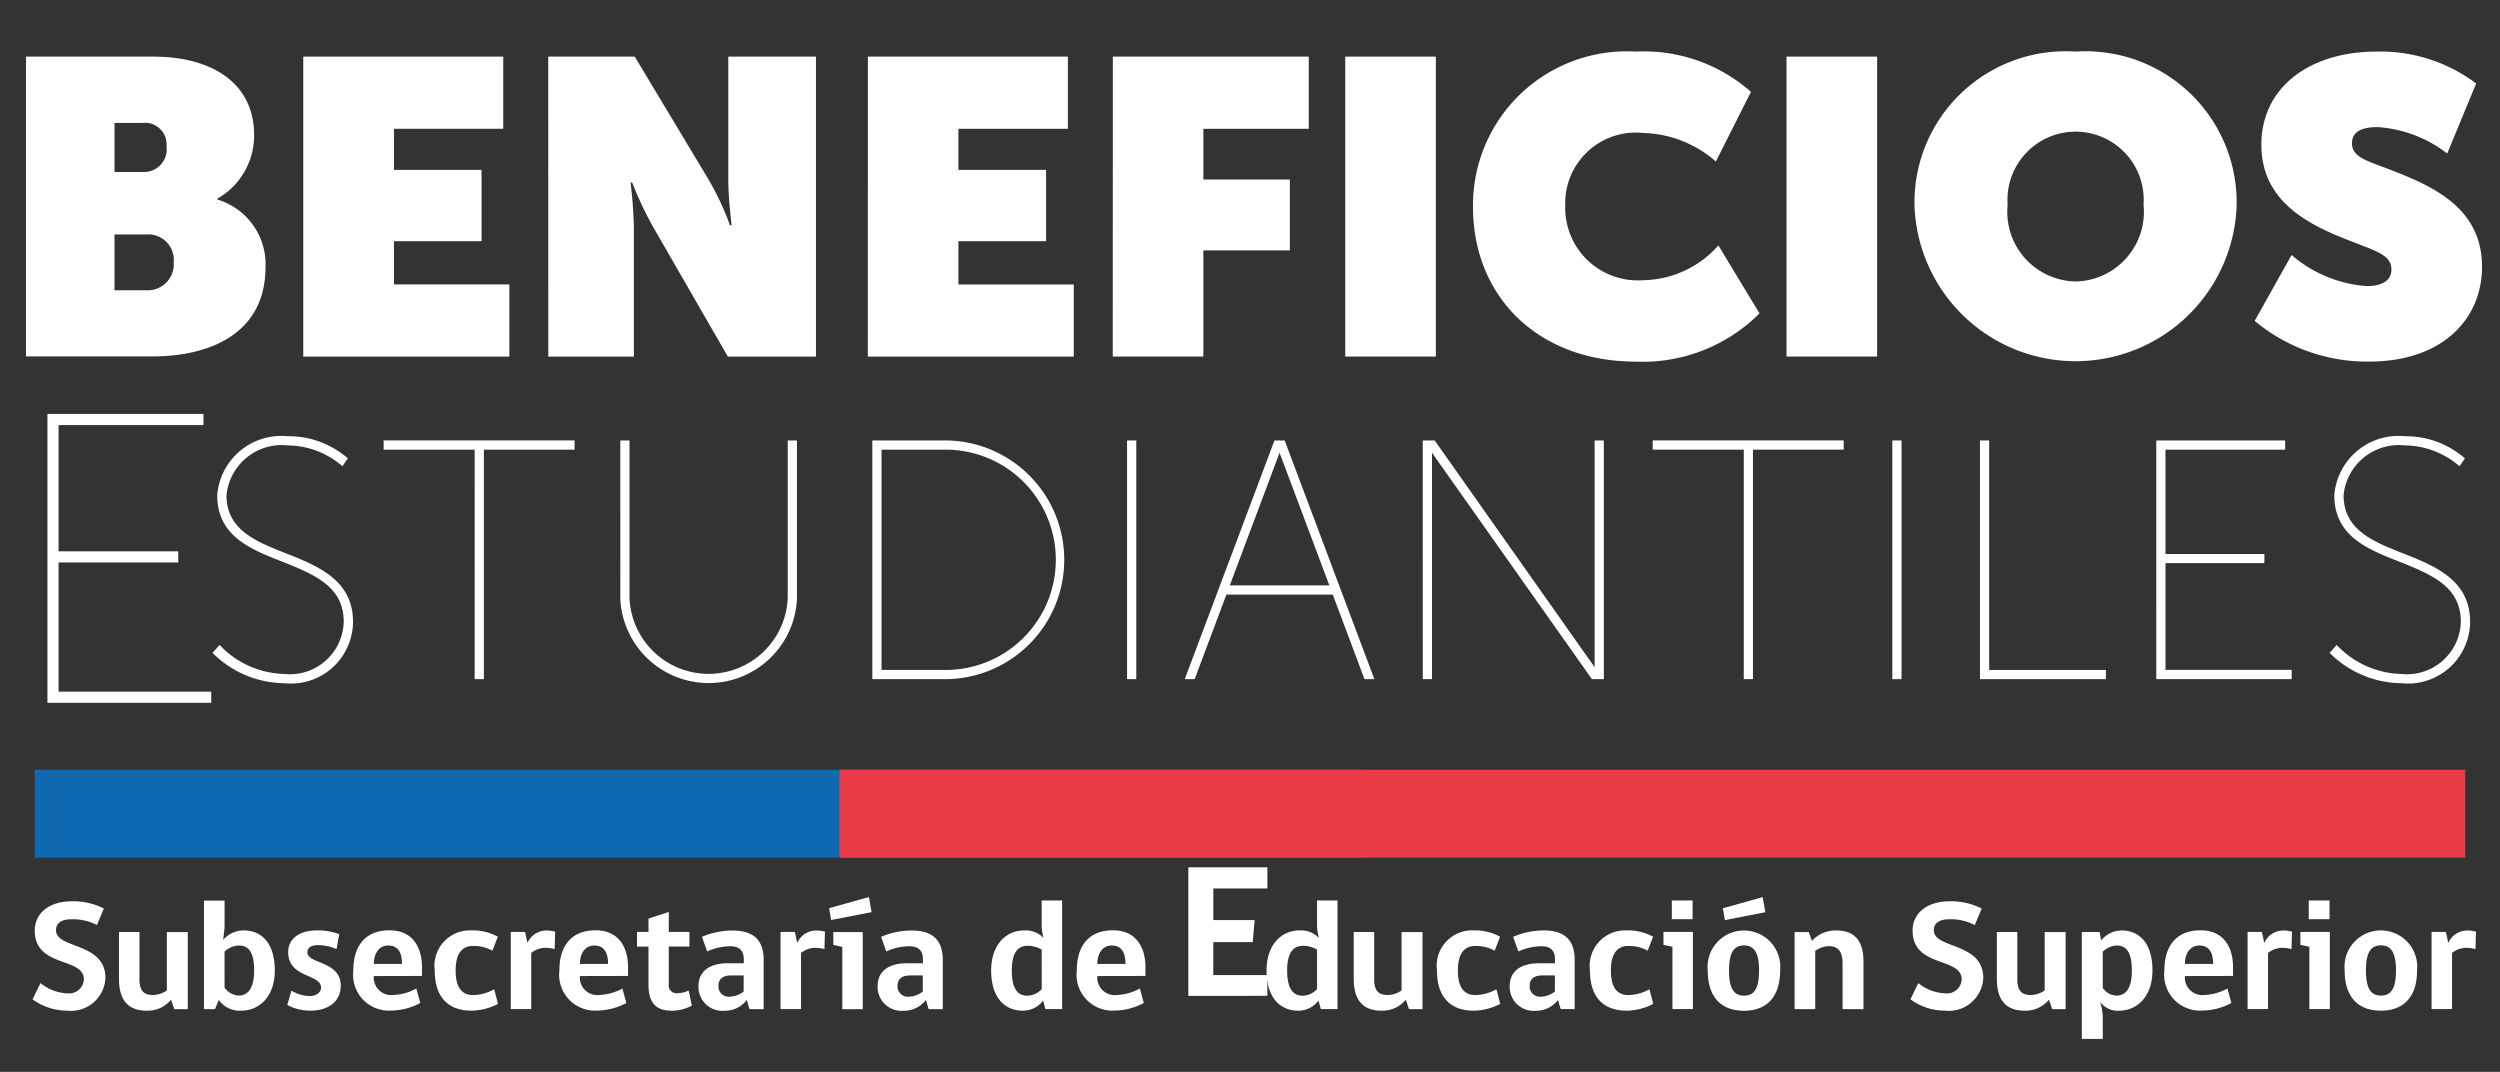
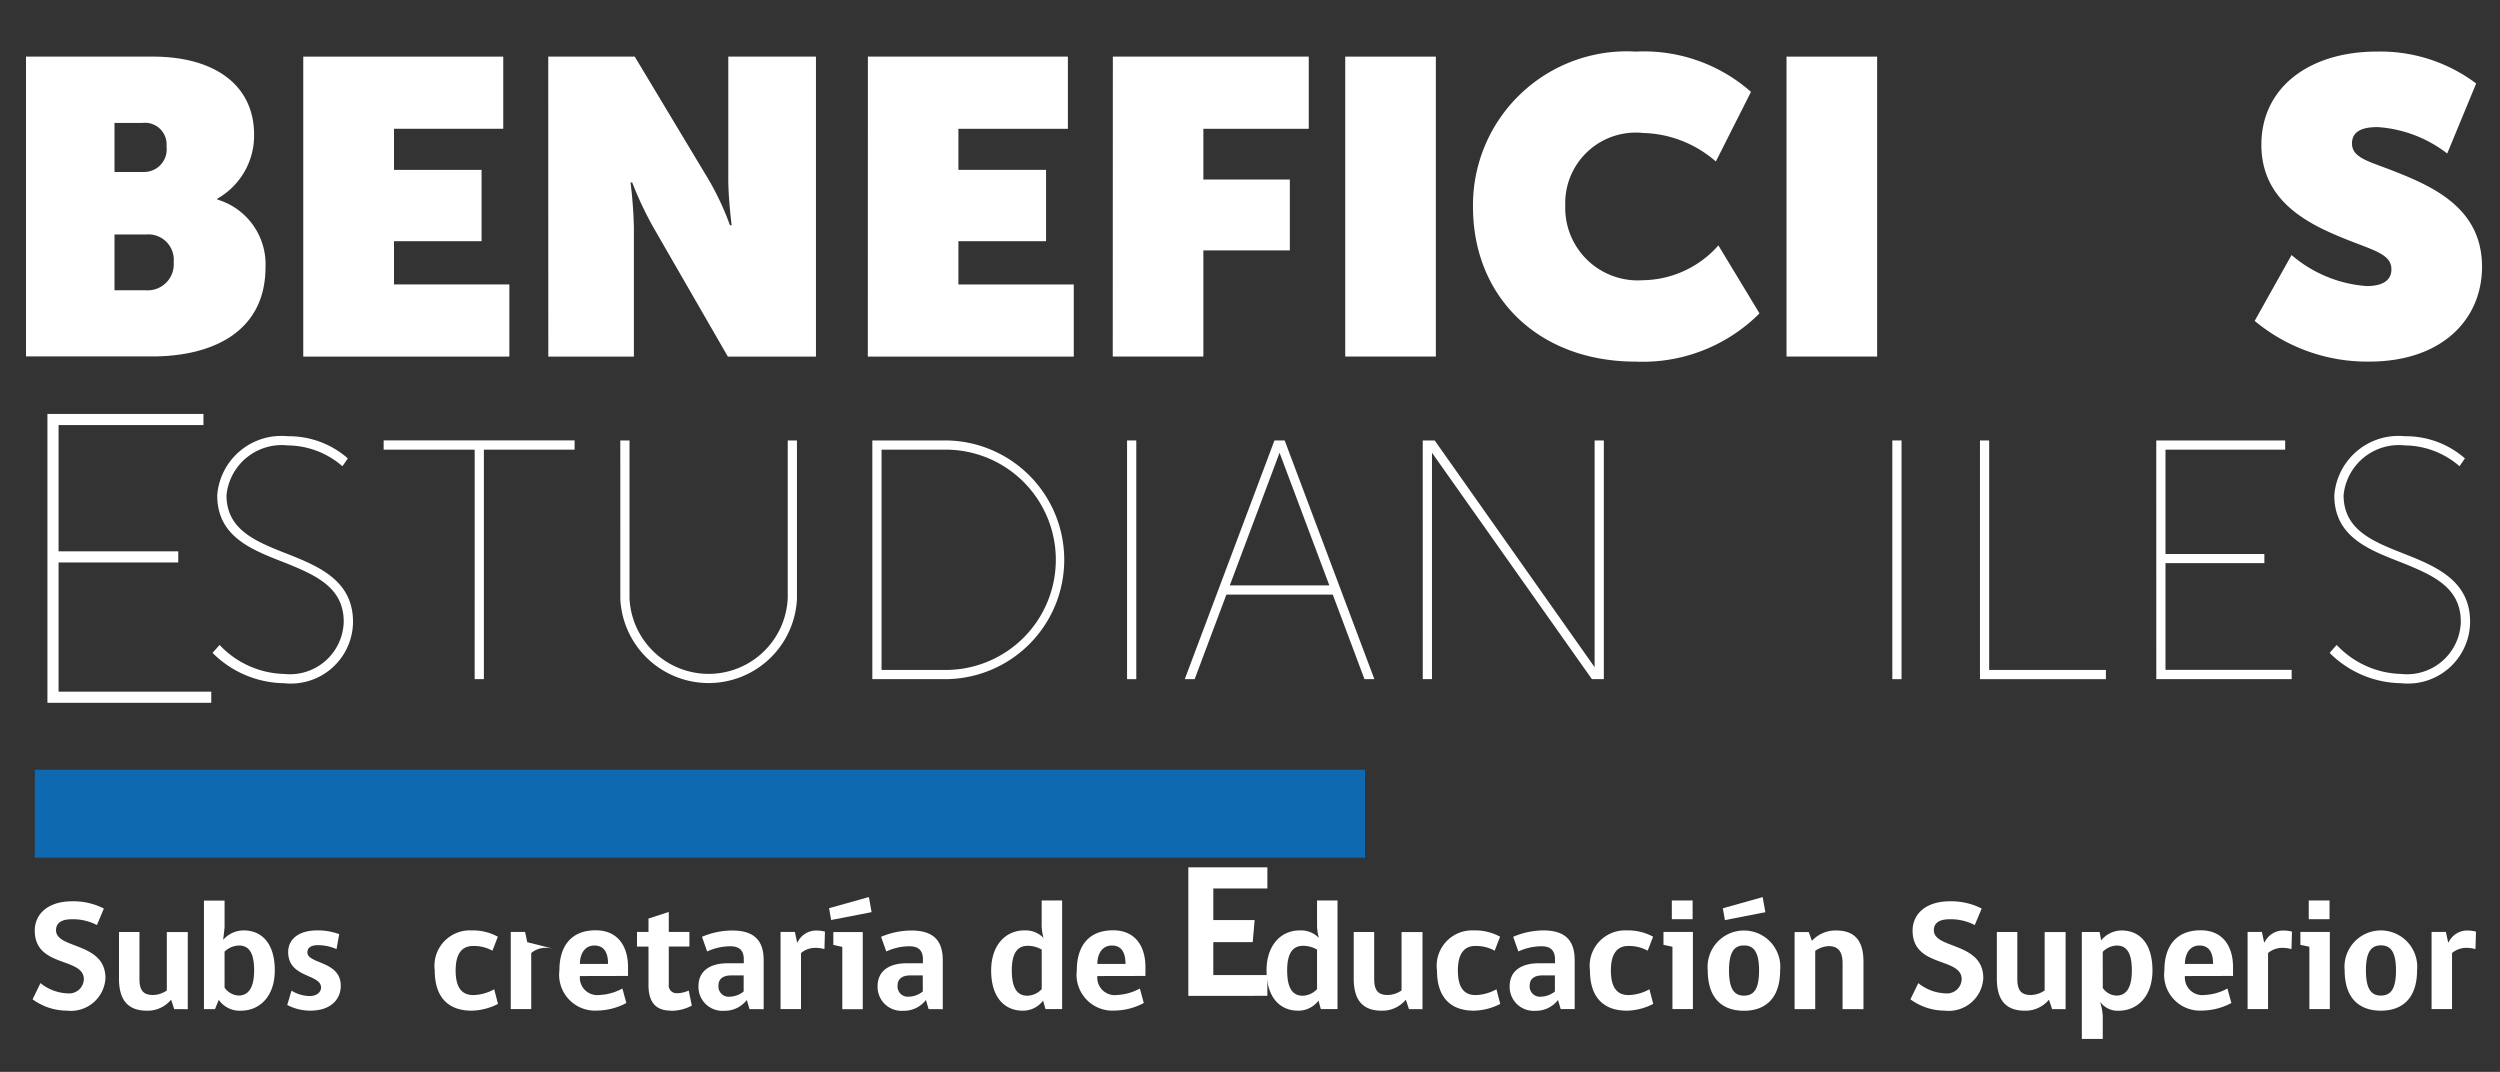
<svg xmlns="http://www.w3.org/2000/svg" width="92.508" height="39.663" viewBox="0 0 92.508 39.663">
  <rect x="0" y="0" width="92.508" height="39.663" fill="#333333" stroke="none" />
  <defs>
    <clipPath id="a">
      <rect width="92.508" height="39.663" fill="none" />
    </clipPath>
  </defs>
  <g clip-path="url(#a)">
    <path d="M5.578,12.143h4.7c2.2,0,3.741.993,3.741,2.9A2.685,2.685,0,0,1,12.656,17.4v.031a2.5,2.5,0,0,1,1.785,2.5c0,2.422-2,3.306-4.191,3.306H5.578ZM9.94,16.412a.838.838,0,0,0,.838-.947.8.8,0,0,0-.885-.869H8.853v1.816Zm.078,4.377a.963.963,0,0,0,1.025-1.04.94.94,0,0,0-1.009-1.025H8.853v2.064Z" transform="translate(-4.616 -10.048)" fill="#fff" />
    <path d="M65.043,12.143h7.4v2.67H68.4v1.521H71.64v2.639H68.4v1.6h4.269v2.67H65.043Z" transform="translate(-53.821 -10.048)" fill="#fff" />
    <path d="M117.581,12.143h3.2l2.732,4.548a10.249,10.249,0,0,1,.792,1.692h.062s-.124-.993-.124-1.692V12.143h3.244v11.1h-3.26l-2.747-4.765a12.955,12.955,0,0,1-.792-1.677h-.062a16.5,16.5,0,0,1,.124,1.677v4.765h-3.167Z" transform="translate(-97.294 -10.048)" fill="#fff" />
    <path d="M186.133,12.143h7.4v2.67h-4.051v1.521h3.244v2.639h-3.244v1.6h4.269v2.67h-7.621Z" transform="translate(-154.018 -10.048)" fill="#fff" />
    <path d="M238.671,12.143h7.249v2.67h-3.9v1.878h3.2v2.623h-3.2v3.927h-3.353Z" transform="translate(-197.492 -10.048)" fill="#fff" />
    <rect width="3.353" height="11.098" transform="translate(49.778 2.095)" fill="#fff" />
    <path d="M321.9,11.063a5.988,5.988,0,0,1,4.253,1.49l-1.3,2.577a4.247,4.247,0,0,0-2.7-1.056,2.609,2.609,0,0,0-2.872,2.686,2.683,2.683,0,0,0,2.872,2.763,3.792,3.792,0,0,0,2.794-1.288l1.521,2.515a6.1,6.1,0,0,1-4.579,1.785c-3.617,0-6.023-2.406-6.023-5.728a5.693,5.693,0,0,1,6.038-5.743" transform="translate(-261.361 -9.154)" fill="#fff" />
    <rect width="3.353" height="11.098" transform="translate(66.107 2.095)" fill="#fff" />
-     <path d="M416.548,11.062a5.593,5.593,0,0,1,5.961,5.666,5.963,5.963,0,0,1-11.921,0,5.593,5.593,0,0,1,5.961-5.666m0,8.506a2.577,2.577,0,0,0,2.515-2.841,2.521,2.521,0,1,0-5.029,0,2.577,2.577,0,0,0,2.515,2.841" transform="translate(-339.746 -9.153)" fill="#fff" />
    <path d="M484.914,18.59a4.8,4.8,0,0,0,2.779,1.149c.5,0,.916-.155.916-.621,0-.59-.729-.714-1.847-1.18-1.412-.574-2.965-1.444-2.965-3.43,0-2.126,1.785-3.446,4.269-3.446a5.893,5.893,0,0,1,3.679,1.18l-1.071,2.592a4.709,4.709,0,0,0-2.577-.978c-.512,0-.947.124-.947.605,0,.543.652.668,1.552,1.025,1.506.59,3.26,1.4,3.26,3.539,0,1.94-1.475,3.508-4.175,3.508a6.5,6.5,0,0,1-4.238-1.506Z" transform="translate(-400.119 -9.153)" fill="#fff" />
  </g>
  <path d="M8.406,94.46h5.773v.412H8.818v4.673h4.429v.412H8.818v4.78h5.65v.412H8.406Z" transform="translate(-6.651 -79.143)" fill="#fff" />
  <g clip-path="url(#a)">
    <path d="M45.826,101.3a3.39,3.39,0,0,0,2.385,1.073,1.992,1.992,0,0,0,2.208-1.931c0-1.274-1.035-1.716-2.107-2.158-1.262-.492-2.574-.959-2.574-2.524a2.381,2.381,0,0,1,2.612-2.183,3.311,3.311,0,0,1,2.221.82l-.2.29a3.118,3.118,0,0,0-2.019-.77,2.055,2.055,0,0,0-2.271,1.842c0,1.325,1.161,1.741,2.322,2.2s2.36,1,2.36,2.486a2.3,2.3,0,0,1-2.549,2.271,3.808,3.808,0,0,1-2.65-1.123Z" transform="translate(-37.7 -77.435)" fill="#fff" />
    <path d="M85.646,94.8H82.277v-.341h7.066V94.8H85.986v8.492h-.341Z" transform="translate(-68.081 -78.162)" fill="#fff" />
    <path d="M133.034,94.46h.341V100.3a2.93,2.93,0,0,0,5.855-.025V94.46h.341v5.867a3.272,3.272,0,0,1-6.536,0Z" transform="translate(-110.081 -78.162)" fill="#fff" />
    <path d="M187.084,94.459h2.751a4.417,4.417,0,0,1,0,8.833h-2.751Zm2.65,8.492a4.076,4.076,0,1,0,0-8.151h-2.309v8.151Z" transform="translate(-154.805 -78.161)" fill="#fff" />
    <rect width="0.341" height="8.833" transform="translate(41.705 16.298)" fill="#fff" />
    <path d="M257.4,94.46h.378l3.319,8.833h-.366l-1.173-3.129h-3.937l-1.174,3.129h-.366Zm-1.653,5.363h3.684l-1.842-4.908Z" transform="translate(-210.241 -78.162)" fill="#fff" />
    <path d="M305.13,94.46h.442l5.918,8.391V94.46h.341v8.833h-.441l-5.918-8.378v8.378h-.341Z" transform="translate(-252.484 -78.162)" fill="#fff" />
-     <path d="M357.8,94.8h-3.369v-.341h7.066V94.8h-3.357v8.492H357.8Z" transform="translate(-293.275 -78.162)" fill="#fff" />
    <rect width="0.341" height="8.833" transform="translate(70.022 16.298)" fill="#fff" />
    <path d="M424.64,94.46h.341v8.492H429.3v.341H424.64Z" transform="translate(-351.375 -78.162)" fill="#fff" />
    <path d="M462.452,94.46h4.77V94.8h-4.429v3.861h3.659V99h-3.659v3.95h4.669v.341h-5.009Z" transform="translate(-382.663 -78.162)" fill="#fff" />
    <path d="M499.872,101.3a3.39,3.39,0,0,0,2.385,1.073,1.992,1.992,0,0,0,2.208-1.931c0-1.274-1.035-1.716-2.107-2.158-1.262-.492-2.574-.959-2.574-2.524a2.381,2.381,0,0,1,2.612-2.183,3.311,3.311,0,0,1,2.221.82l-.2.29a3.118,3.118,0,0,0-2.019-.77,2.055,2.055,0,0,0-2.271,1.842c0,1.325,1.161,1.741,2.322,2.2s2.36,1,2.36,2.486a2.3,2.3,0,0,1-2.549,2.271,3.807,3.807,0,0,1-2.65-1.123Z" transform="translate(-413.407 -77.435)" fill="#fff" />
  </g>
  <rect width="49.221" height="3.252" transform="translate(1.288 28.484)" fill="#0e69b1" />
-   <rect width="60.159" height="3.252" transform="translate(31.062 28.484)" fill="#e93c47" />
  <g clip-path="url(#a)">
    <path d="M8.271,197.342a2.156,2.156,0,0,1-1.281-.419l.291-.6a1.686,1.686,0,0,0,1,.379.545.545,0,0,0,.606-.518c0-.833-1.817-.419-1.817-1.805,0-.594.466-1.083,1.386-1.083a2.48,2.48,0,0,1,1.171.268l-.256.611a1.923,1.923,0,0,0-.926-.215c-.355,0-.588.116-.588.408,0,.7,1.829.431,1.829,1.77a1.279,1.279,0,0,1-1.415,1.205" transform="translate(-5.784 -159.945)" fill="#fff" />
    <path d="M27.566,202.73l-.116-.349a1.123,1.123,0,0,1-.891.408c-.711,0-1.037-.4-1.037-1.182v-1.729h.757v1.736c0,.437.157.594.5.594a.913.913,0,0,0,.513-.169v-2.16h.775v2.854Z" transform="translate(-21.119 -165.39)" fill="#fff" />
    <path d="M44.459,194.582a1.007,1.007,0,0,1,.757-.349c.67,0,1.153.477,1.153,1.479,0,.984-.582,1.491-1.246,1.491a.938.938,0,0,1-.827-.4l-.14.344h-.408v-4.018h.763v1Zm.052,1.771a.688.688,0,0,0,.518.291c.332,0,.576-.244.576-.932s-.215-.92-.565-.92a.8.8,0,0,0-.53.227Z" transform="translate(-36.201 -159.805)" fill="#fff" />
    <path d="M62.351,200.349c0,.443,1.235.309,1.235,1.24,0,.518-.384.92-1.124.92a1.814,1.814,0,0,1-.856-.21l.157-.53a1.327,1.327,0,0,0,.675.2c.251,0,.419-.14.419-.314,0-.513-1.217-.344-1.217-1.316,0-.419.32-.8,1.089-.8a2.286,2.286,0,0,1,.8.14l-.1.553a1.7,1.7,0,0,0-.687-.146c-.262,0-.39.1-.39.262" transform="translate(-50.977 -165.112)" fill="#fff" />
-     <path d="M76.513,201.228a.647.647,0,0,0,.734.7,1.912,1.912,0,0,0,.839-.239l.146.536a2.341,2.341,0,0,1-1.077.28,1.327,1.327,0,0,1-1.4-1.491c0-.879.425-1.479,1.339-1.479.862,0,1.2.641,1.2,1.357v.332Zm.536-1.13c-.379,0-.536.343-.536.681h1.042c0-.367-.111-.681-.507-.681" transform="translate(-62.68 -165.111)" fill="#fff" />
    <path d="M95.577,202.258a2.209,2.209,0,0,1-.978.251c-.85,0-1.363-.483-1.363-1.485a1.311,1.311,0,0,1,1.357-1.485,1.931,1.931,0,0,1,.978.233l-.2.518a1.421,1.421,0,0,0-.716-.175c-.4,0-.646.268-.646.909s.239.908.652.908a1.664,1.664,0,0,0,.775-.215Z" transform="translate(-77.149 -165.111)" fill="#fff" />
-     <path d="M111.163,200.26a1.279,1.279,0,0,0-.355-.047.821.821,0,0,0-.512.192v2.073h-.757v-2.854h.53l.081.385h.018a.764.764,0,0,1,.681-.437,1.292,1.292,0,0,1,.332.041Z" transform="translate(-90.639 -165.14)" fill="#fff" />
+     <path d="M111.163,200.26a1.279,1.279,0,0,0-.355-.047.821.821,0,0,0-.512.192v2.073h-.757v-2.854h.53l.081.385h.018Z" transform="translate(-90.639 -165.14)" fill="#fff" />
    <path d="M120.7,201.228a.647.647,0,0,0,.734.7,1.912,1.912,0,0,0,.839-.239l.146.536a2.341,2.341,0,0,1-1.077.28,1.327,1.327,0,0,1-1.4-1.491c0-.879.425-1.479,1.339-1.479.862,0,1.2.641,1.2,1.357v.332Zm.536-1.13c-.379,0-.536.343-.536.681h1.042c0-.367-.111-.681-.507-.681" transform="translate(-99.242 -165.111)" fill="#fff" />
    <path d="M137.875,199.241c-.507,0-.838-.239-.838-.955v-1.415h-.425v-.542h.425v-.495l.751-.245v.739h.763v.542h-.763v1.4a.286.286,0,0,0,.3.326,1.028,1.028,0,0,0,.437-.1l.116.559a1.635,1.635,0,0,1-.769.192" transform="translate(-113.041 -161.844)" fill="#fff" />
    <path d="M151.668,202.452l-.1-.338a1.023,1.023,0,0,1-.833.4.886.886,0,0,1-.955-.914c0-.53.39-.844,1.077-.844h.6v-.146c0-.367-.209-.483-.5-.483a2.061,2.061,0,0,0-.856.192l-.192-.542a2.88,2.88,0,0,1,1.124-.233c.81,0,1.159.373,1.159,1.1v1.811Zm-.216-1.246h-.472c-.315,0-.46.151-.46.367a.38.38,0,0,0,.425.419.851.851,0,0,0,.507-.192Z" transform="translate(-123.934 -165.112)" fill="#fff" />
    <path d="M169.02,200.26a1.279,1.279,0,0,0-.355-.047.822.822,0,0,0-.512.192v2.073h-.757v-2.854h.53l.081.385h.018a.764.764,0,0,1,.681-.437,1.294,1.294,0,0,1,.332.041Z" transform="translate(-138.513 -165.14)" fill="#fff" />
    <path d="M177.9,193.234l-.076-.437,1.473-.413.1.559Zm.413,3.3v-2.306l-.332-.07v-.478h1.089v2.854Z" transform="translate(-147.145 -159.191)" fill="#fff" />
    <path d="M190.081,202.452l-.1-.338a1.023,1.023,0,0,1-.833.4.886.886,0,0,1-.955-.914c0-.53.39-.844,1.077-.844h.6v-.146c0-.367-.21-.483-.5-.483a2.062,2.062,0,0,0-.856.192l-.192-.542a2.88,2.88,0,0,1,1.124-.233c.81,0,1.159.373,1.159,1.1v1.811Zm-.216-1.246h-.472c-.314,0-.46.151-.46.367a.38.38,0,0,0,.425.419.851.851,0,0,0,.507-.192Z" transform="translate(-155.719 -165.112)" fill="#fff" />
    <path d="M214.5,194.512a1.757,1.757,0,0,1-.07-.524v-.862h.757v4.018h-.617l-.087-.314a.925.925,0,0,1-.757.373c-.646,0-1.165-.466-1.165-1.485,0-.943.536-1.485,1.229-1.485a.927.927,0,0,1,.711.279m-.07.431a1.02,1.02,0,0,0-.518-.14c-.361,0-.588.245-.588.909,0,.681.215.938.577.938a.753.753,0,0,0,.53-.244Z" transform="translate(-175.885 -159.805)" fill="#fff" />
    <path d="M231.686,201.228a.647.647,0,0,0,.734.7,1.912,1.912,0,0,0,.839-.239l.146.536a2.342,2.342,0,0,1-1.078.28,1.327,1.327,0,0,1-1.4-1.491c0-.879.425-1.479,1.339-1.479.862,0,1.2.641,1.2,1.357v.332Zm.536-1.13c-.379,0-.536.343-.536.681h1.042c0-.367-.111-.681-.507-.681" transform="translate(-191.081 -165.111)" fill="#fff" />
  </g>
  <path d="M256.306,198.389v-4.757h2.925v.782h-2v1.17h1.529l-.071.817h-1.459v1.219h2v.768Z" transform="translate(-212.334 -161.539)" fill="#fff" />
  <g clip-path="url(#a)">
    <path d="M273.57,194.512a1.759,1.759,0,0,1-.07-.524v-.862h.757v4.018h-.617l-.087-.314a.925.925,0,0,1-.757.373c-.646,0-1.165-.466-1.165-1.485,0-.943.536-1.485,1.229-1.485a.927.927,0,0,1,.71.279m-.07.431a1.02,1.02,0,0,0-.518-.14c-.361,0-.588.245-.588.909,0,.681.215.938.576.938a.753.753,0,0,0,.53-.244Z" transform="translate(-224.765 -159.805)" fill="#fff" />
    <path d="M292.376,202.73l-.116-.349a1.123,1.123,0,0,1-.891.408c-.711,0-1.037-.4-1.037-1.182v-1.729h.757v1.736c0,.437.157.594.5.594a.913.913,0,0,0,.513-.169v-2.16h.775v2.854Z" transform="translate(-240.24 -165.39)" fill="#fff" />
    <path d="M310.529,202.258a2.208,2.208,0,0,1-.978.251c-.85,0-1.363-.483-1.363-1.485a1.311,1.311,0,0,1,1.357-1.485,1.932,1.932,0,0,1,.978.233l-.2.518a1.421,1.421,0,0,0-.716-.175c-.4,0-.646.268-.646.909s.239.908.652.908a1.664,1.664,0,0,0,.775-.215Z" transform="translate(-255.015 -165.111)" fill="#fff" />
    <path d="M325.642,202.452l-.1-.338a1.024,1.024,0,0,1-.833.4.886.886,0,0,1-.955-.914c0-.53.39-.844,1.077-.844h.6v-.146c0-.367-.21-.483-.5-.483a2.062,2.062,0,0,0-.856.192l-.192-.542A2.882,2.882,0,0,1,325,199.54c.81,0,1.159.373,1.159,1.1v1.811Zm-.215-1.246h-.472c-.315,0-.46.151-.46.367a.38.38,0,0,0,.425.419.853.853,0,0,0,.507-.192Z" transform="translate(-267.891 -165.112)" fill="#fff" />
    <path d="M343.34,202.258a2.208,2.208,0,0,1-.978.251c-.85,0-1.363-.483-1.363-1.485a1.311,1.311,0,0,1,1.357-1.485,1.932,1.932,0,0,1,.979.233l-.2.518a1.421,1.421,0,0,0-.716-.175c-.4,0-.646.268-.646.909s.239.908.652.908a1.664,1.664,0,0,0,.774-.215Z" transform="translate(-282.165 -165.111)" fill="#fff" />
    <path d="M357.094,197.144v-2.306l-.332-.07v-.478h1.089v2.854Zm-.023-4.018h.769v.693h-.769Z" transform="translate(-295.208 -159.805)" fill="#fff" />
    <path d="M368.926,195.1c0,.973-.489,1.491-1.339,1.491s-1.339-.513-1.339-1.491a1.346,1.346,0,1,1,2.679,0m-2.044-1.864-.076-.437,1.473-.413.1.559Zm1.264,1.864c0-.687-.2-.926-.559-.926s-.553.245-.553.926c0,.664.18.932.553.932s.559-.251.559-.932" transform="translate(-303.056 -159.19)" fill="#fff" />
    <path d="M386.656,202.451v-1.695c0-.431-.163-.635-.512-.635a.921.921,0,0,0-.5.175v2.155h-.763V199.6h.524l.117.326a1.183,1.183,0,0,1,.9-.384c.722,0,1.007.425,1.007,1.147v1.765Z" transform="translate(-318.475 -165.111)" fill="#fff" />
    <path d="M411.005,197.342a2.156,2.156,0,0,1-1.281-.419l.291-.6a1.685,1.685,0,0,0,1,.379.545.545,0,0,0,.606-.518c0-.833-1.817-.419-1.817-1.805,0-.594.466-1.083,1.386-1.083a2.48,2.48,0,0,1,1.171.268l-.256.611a1.924,1.924,0,0,0-.926-.215c-.355,0-.588.116-.588.408,0,.7,1.829.431,1.829,1.77a1.279,1.279,0,0,1-1.415,1.205" transform="translate(-339.032 -159.945)" fill="#fff" />
    <path d="M430.3,202.73l-.116-.349a1.123,1.123,0,0,1-.891.408c-.71,0-1.037-.4-1.037-1.182v-1.729h.757v1.736c0,.437.157.594.5.594a.912.912,0,0,0,.512-.169v-2.16h.775v2.854Z" transform="translate(-354.366 -165.39)" fill="#fff" />
    <path d="M447.258,202.7v.856h-.775V199.6h.658l.058.309a.985.985,0,0,1,.751-.367c.67,0,1.147.477,1.147,1.479,0,.984-.582,1.491-1.246,1.491a.8.8,0,0,1-.693-.332,2.241,2.241,0,0,1,.1.524m0-1.037a.634.634,0,0,0,.5.285c.344,0,.576-.245.576-.932s-.215-.92-.559-.92a.755.755,0,0,0-.518.233Z" transform="translate(-369.449 -165.112)" fill="#fff" />
    <path d="M464.935,201.228a.647.647,0,0,0,.734.7,1.912,1.912,0,0,0,.839-.239l.146.536a2.342,2.342,0,0,1-1.078.28,1.327,1.327,0,0,1-1.4-1.491c0-.879.425-1.479,1.339-1.479.862,0,1.2.641,1.2,1.357v.332Zm.536-1.13c-.379,0-.536.343-.536.681h1.042c0-.367-.111-.681-.507-.681" transform="translate(-384.086 -165.111)" fill="#fff" />
    <path d="M483.653,200.26a1.279,1.279,0,0,0-.355-.047.822.822,0,0,0-.512.192v2.073h-.757v-2.854h.53l.081.385h.018a.764.764,0,0,1,.681-.437,1.293,1.293,0,0,1,.332.041Z" transform="translate(-398.861 -165.14)" fill="#fff" />
    <path d="M493.7,197.144v-2.306l-.332-.07v-.478h1.089v2.854Zm-.023-4.018h.769v.693h-.769Z" transform="translate(-408.246 -159.805)" fill="#fff" />
    <path d="M505.534,201.018c0,.973-.489,1.491-1.339,1.491s-1.34-.513-1.34-1.491a1.346,1.346,0,1,1,2.679,0m-.78,0c0-.687-.2-.926-.559-.926s-.553.245-.553.926c0,.664.181.932.553.932s.559-.251.559-.932" transform="translate(-416.095 -165.111)" fill="#fff" />
    <path d="M523.113,200.26a1.279,1.279,0,0,0-.355-.047.822.822,0,0,0-.512.192v2.073h-.757v-2.854h.53l.082.385h.018a.763.763,0,0,1,.681-.437,1.3,1.3,0,0,1,.332.041Z" transform="translate(-431.513 -165.14)" fill="#fff" />
  </g>
</svg>